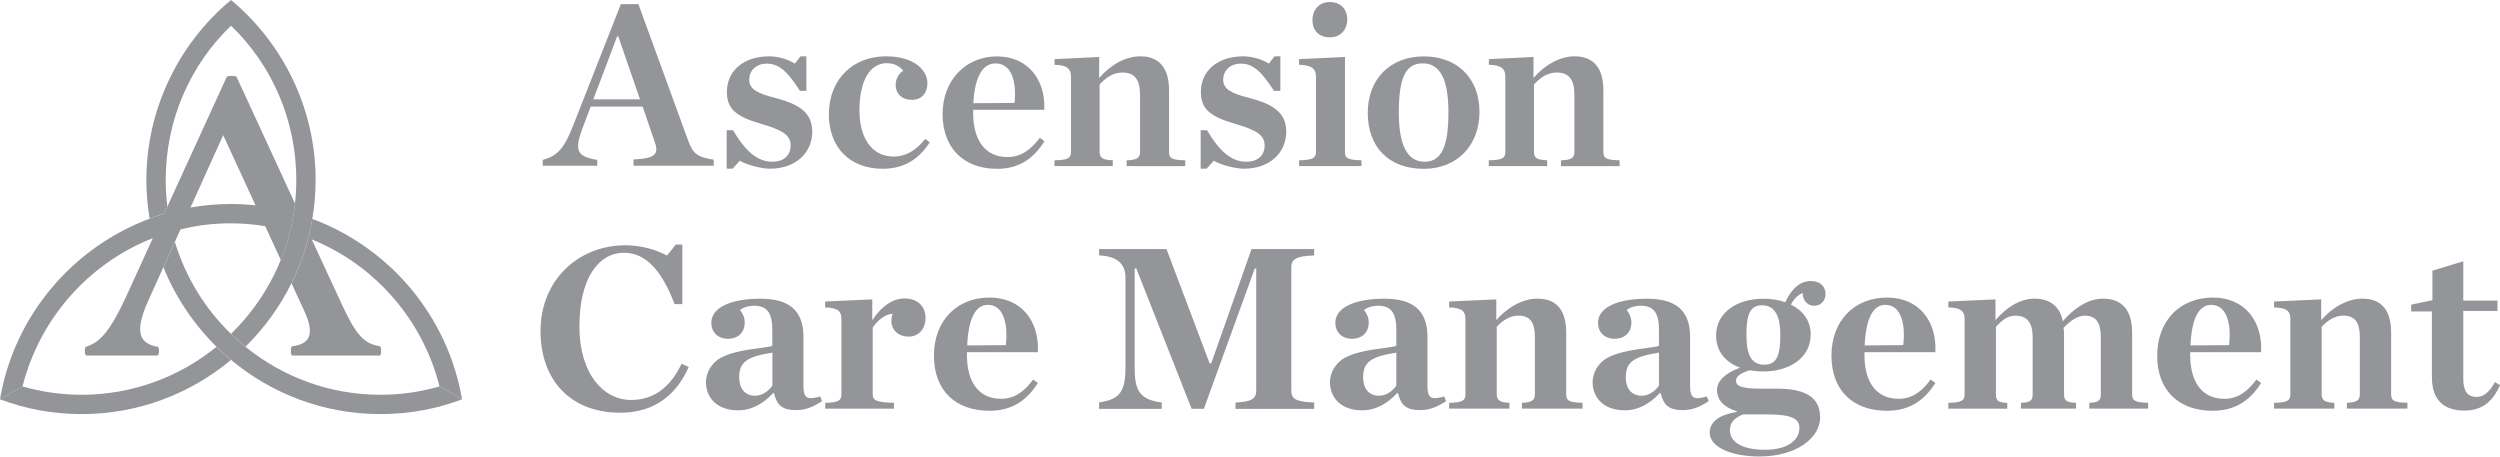
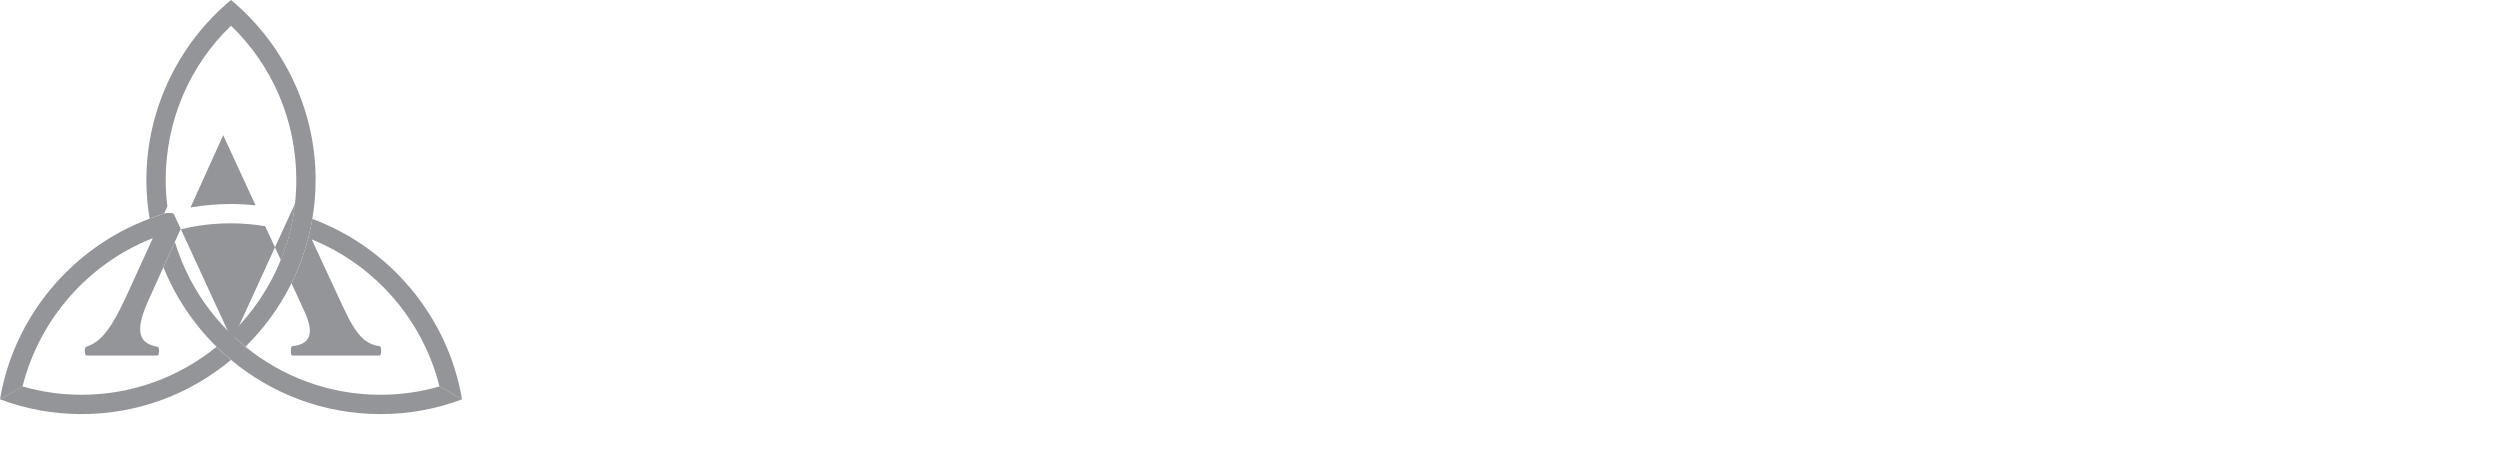
<svg xmlns="http://www.w3.org/2000/svg" id="Layer_2" data-name="Layer 2" viewBox="0 0 383.97 70.12">
  <defs>
    <style> .cls-1 { fill: #939598; } </style>
  </defs>
  <g id="Layer_1-2" data-name="Layer 1">
    <g>
      <path class="cls-1" d="M25.2,32.81c-.75.23-1.49.48-2.22.76-.32-1.92-.5-3.89-.5-5.9,0-11.07,5.09-21.1,13-27.67v3.95c-6.23,5.98-10.03,14.43-10.03,23.72,0,1.37.09,2.71.26,4.04l-.51,1.1ZM58.41,60.63c-7.83,0-15.04-2.77-20.71-7.37-.77-.62-1.51-1.28-2.22-1.97-3.98-3.86-6.98-8.71-8.62-14.14l-1.76,3.9c1.87,4.62,4.67,8.78,8.17,12.22.71.7,1.45,1.37,2.22,2.01,6.23,5.19,14.23,8.32,22.93,8.32,4.4,0,8.65-.79,12.55-2.27l-3.46-1.98c-2.92.84-5.93,1.28-9.09,1.28Z" />
      <path class="cls-1" d="M33.26,53.27c.71.7,1.45,1.37,2.22,2.01-6.23,5.19-14.23,8.32-22.93,8.32-4.4,0-8.65-.79-12.55-2.27l3.46-1.98c2.92.84,5.93,1.28,9.09,1.28,7.83,0,15.04-2.77,20.71-7.37ZM48.48,27.67c0-11.07-5.09-21.1-13-27.67v3.95c6.23,5.98,10.03,14.43,10.03,23.72,0,1.21-.07,2.4-.2,3.57-.33,3.04-1.08,5.95-2.19,8.68-1.74,4.31-4.36,8.17-7.64,11.36.71.69,1.45,1.35,2.22,1.97,2.87-2.82,5.27-6.12,7.07-9.76,1.52-3.08,2.61-6.4,3.2-9.89.33-1.93.5-3.92.5-5.94Z" />
-       <path class="cls-1" d="M70.96,61.33l-3.46-1.98c-2.57-10.28-9.98-18.68-19.62-22.58l4.79,10.33c2.17,4.65,3.46,5.73,5.68,6.08.25.05.25,1.38,0,1.43h-13.49c-.25-.05-.25-1.38,0-1.43,2.62-.3,3.56-1.73,1.93-5.29l-2.02-4.38c1.52-3.08,2.61-6.4,3.2-9.89,11.87,4.41,20.83,14.94,22.99,27.71ZM45.32,31.25c-.33,3.04-1.08,5.95-2.19,8.68l-2.4-5.19c-1.71-.28-3.46-.44-5.25-.44-2.67,0-5.24.3-7.76.94l-.87,1.91-1.76,3.9-2.31,5.11c-2.32,5.14-1.19,6.62,1.48,7.12.25.1.2,1.29-.05,1.33h-10.97c-.25-.05-.3-1.24-.05-1.33,1.93-.69,3.41-1.78,6.13-7.61l4.15-9.09c-9.83,3.85-17.39,12.35-20.01,22.78l-3.46,1.98c2.14-12.8,11.12-23.32,22.98-27.76.73-.27,1.47-.53,2.22-.76l.51-1.1,9.13-19.95c.25-.15,1.19-.15,1.48,0l8.99,19.49ZM39.25,31.54l-4.97-10.78-5.02,11.11c2.03-.35,4.1-.54,6.23-.54,1.28,0,2.54.08,3.77.21Z" />
-       <path class="cls-1" d="M83.02,50.84c0-7.82,5.79-13.17,13.06-13.17,2.42,0,4.74.69,6.37,1.59l1.34-1.7h1.01v9.15h-1.19c-1.88-4.92-4.27-7.89-7.78-7.89-3.84,0-6.84,3.84-6.84,11.29s3.8,11.32,7.89,11.32c3.51,0,6.04-1.88,7.81-5.57l1.09.51c-1.67,3.8-4.85,7.02-10.49,7.02-7.74,0-12.27-5.07-12.27-12.55ZM108.42,58.76c0-1.41.76-2.97,2.28-3.8,2.6-1.41,6.73-1.41,7.92-1.85v-2.42c0-2.71-.87-3.73-2.79-3.73-.87,0-1.66.25-2.17.65.43.54.72,1.16.72,1.92,0,1.48-.94,2.5-2.6,2.5-1.56,0-2.53-1.05-2.53-2.46,0-2.17,2.64-3.69,7.56-3.69,4.45,0,6.59,1.85,6.59,5.86v7.56c0,1.77.51,2.21,2.57,1.59l.29.72c-1.34.87-2.5,1.38-3.94,1.38-2.28,0-3-.83-3.44-2.61h-.14c-1.38,1.48-3.15,2.64-5.39,2.64-3.44,0-4.92-2.17-4.92-4.27ZM118.63,59.23v-5.07c-3.98.62-5.1,1.48-5.1,3.83,0,1.66.87,2.79,2.46,2.79,1.09,0,2.06-.72,2.64-1.56ZM126.73,61.87c2.06-.04,2.5-.36,2.5-1.3v-11.58c0-1.09-.43-1.74-2.5-1.77v-.91l7.24-.33v3.22c1.23-1.95,3-3.36,4.96-3.36,2.13,0,3.22,1.34,3.22,3s-1.05,2.86-2.57,2.86c-1.63,0-2.68-1.05-2.68-2.42,0-.33.07-.76.18-1.09-1.12.07-2.24.98-3.04,2.1v10.28c0,.94.62,1.23,3.26,1.3v.9h-10.56v-.9ZM143.44,54.64c0-5.5,3.62-8.94,8.54-8.94s7.67,3.65,7.42,8.39h-10.89v.43c0,4.12,1.77,6.73,5.25,6.73,2.03,0,3.55-1.09,4.92-2.97l.72.54c-1.59,2.53-3.83,4.27-7.42,4.27-5.28,0-8.54-3.15-8.54-8.47ZM148.55,53.05l5.93-.04c.4-3.62-.51-6.19-2.75-6.19-1.95,0-3,2.21-3.18,6.22ZM168.81,61.8c3.33-.43,4.05-1.88,4.05-5.43v-13.78c0-1.77-1.01-3.26-4.05-3.36v-.98h10.35l6.62,17.55h.25l6.19-17.55h9.62v.98c-2.89.11-3.51.62-3.51,1.85v18.89c0,1.27.62,1.74,3.51,1.85v.98h-12.08v-.98c2.35-.11,3.18-.51,3.18-1.85v-18.74h-.22l-7.82,21.56h-1.88l-8.5-21.56h-.25v15.16c0,3.55.69,4.96,4.16,5.43v.98h-9.62v-.98ZM204.26,58.76c0-1.41.76-2.97,2.28-3.8,2.6-1.41,6.73-1.41,7.92-1.85v-2.42c0-2.71-.87-3.73-2.79-3.73-.87,0-1.66.25-2.17.65.43.54.72,1.16.72,1.92,0,1.48-.94,2.5-2.6,2.5-1.56,0-2.53-1.05-2.53-2.46,0-2.17,2.64-3.69,7.56-3.69,4.45,0,6.59,1.85,6.59,5.86v7.56c0,1.77.51,2.21,2.57,1.59l.29.72c-1.34.87-2.5,1.38-3.94,1.38-2.28,0-3-.83-3.44-2.61h-.14c-1.38,1.48-3.15,2.64-5.39,2.64-3.44,0-4.92-2.17-4.92-4.27ZM214.46,59.23v-5.07c-3.98.62-5.1,1.48-5.1,3.83,0,1.66.87,2.79,2.46,2.79,1.09,0,2.06-.72,2.64-1.56ZM222.57,61.87c2.06-.04,2.5-.36,2.5-1.3v-11.58c0-1.09-.43-1.74-2.5-1.77v-.91l7.24-.33v3.18c1.7-1.92,3.98-3.29,6.33-3.29,3,0,4.41,1.85,4.41,5.25v9.44c0,.94.4,1.27,2.5,1.3v.9h-9.3v-.9c1.45-.04,1.99-.36,1.99-1.3v-8.79c0-2.21-.72-3.29-2.53-3.29-1.3,0-2.35.69-3.33,1.7v10.38c0,.94.54,1.27,1.95,1.3v.9h-9.26v-.9ZM244.6,58.76c0-1.41.76-2.97,2.28-3.8,2.6-1.41,6.73-1.41,7.92-1.85v-2.42c0-2.71-.87-3.73-2.79-3.73-.87,0-1.66.25-2.17.65.43.54.72,1.16.72,1.92,0,1.48-.94,2.5-2.6,2.5-1.56,0-2.53-1.05-2.53-2.46,0-2.17,2.64-3.69,7.56-3.69,4.45,0,6.59,1.85,6.59,5.86v7.56c0,1.77.51,2.21,2.57,1.59l.29.72c-1.34.87-2.5,1.38-3.94,1.38-2.28,0-3-.83-3.44-2.61h-.14c-1.38,1.48-3.15,2.64-5.39,2.64-3.44,0-4.92-2.17-4.92-4.27ZM254.8,59.23v-5.07c-3.98.62-5.1,1.48-5.1,3.83,0,1.66.87,2.79,2.46,2.79,1.09,0,2.06-.72,2.64-1.56ZM274.2,46.42c.83-1.77,2.03-3.26,3.94-3.26,1.45,0,2.24.87,2.24,1.99,0,.98-.65,1.81-1.77,1.81-.87,0-1.74-.69-1.74-1.95-.72.25-1.41.98-1.81,1.77,1.81.9,3.04,2.42,3.04,4.59,0,3.51-3.15,5.68-7.27,5.68-.72,0-1.45-.07-2.14-.18-1.41.47-2.06.94-2.06,1.63,0,.72.72,1.19,3.62,1.19h2.64c4.56,0,6.66,1.41,6.66,4.45s-3.55,5.97-9.33,5.97c-4.49,0-7.63-1.52-7.63-3.65,0-1.56,1.3-2.75,4.16-3.18v-.11c-2.24-.72-3.04-1.92-3.04-3.29,0-1.3,1.19-2.57,3.55-3.4-2.21-.83-3.69-2.46-3.69-4.96,0-3.47,3.15-5.64,7.27-5.64,1.19,0,2.35.18,3.36.54ZM276.37,65.75c0-1.34-.98-2.1-4.85-2.1h-3.8c-1.3.51-2.03,1.23-2.03,2.39,0,1.85,1.84,3.04,5.46,3.04,3.11,0,5.21-1.3,5.21-3.33ZM273.44,51.45c0-2.86-.83-4.56-2.79-4.56-1.85,0-2.42,1.34-2.42,4.56s.87,4.56,2.75,4.56,2.46-1.38,2.46-4.56ZM281.29,54.64c0-5.5,3.62-8.94,8.54-8.94s7.67,3.65,7.42,8.39h-10.89v.43c0,4.12,1.77,6.73,5.25,6.73,2.03,0,3.55-1.09,4.92-2.97l.72.54c-1.59,2.53-3.84,4.27-7.42,4.27-5.28,0-8.54-3.15-8.54-8.47ZM286.39,53.05l5.93-.04c.4-3.62-.51-6.19-2.75-6.19-1.95,0-3,2.21-3.18,6.22ZM310.38,61.87c1.45-.04,1.81-.36,1.81-1.3v-8.79c0-2.17-.8-3.29-2.64-3.29-1.27,0-2.03.69-3,1.7v10.38c0,.94.33,1.27,1.74,1.3v.9h-9.05v-.9c2.06-.04,2.5-.36,2.5-1.3v-11.58c0-1.09-.43-1.74-2.5-1.77v-.91l7.24-.33v3.18c1.7-1.92,3.69-3.29,6.04-3.29s3.87,1.23,4.31,3.47c1.63-1.95,3.87-3.47,6.15-3.47,3.04,0,4.49,1.85,4.49,5.25v9.44c0,.94.4,1.27,2.46,1.3v.9h-9.04v-.9c1.41-.04,1.77-.36,1.77-1.3v-8.79c0-2.17-.69-3.29-2.5-3.29-.94,0-2.17.72-3.22,1.88.04.33.07.51.07.72v9.48c0,.94.36,1.27,1.85,1.3v.9h-8.47v-.9ZM331.32,54.64c0-5.5,3.62-8.94,8.54-8.94s7.67,3.65,7.42,8.39h-10.89v.43c0,4.12,1.77,6.73,5.25,6.73,2.03,0,3.55-1.09,4.92-2.97l.72.54c-1.59,2.53-3.83,4.27-7.42,4.27-5.28,0-8.54-3.15-8.54-8.47ZM336.43,53.05l5.93-.04c.4-3.62-.51-6.19-2.75-6.19-1.95,0-3,2.21-3.18,6.22ZM349.27,61.87c2.06-.04,2.5-.36,2.5-1.3v-11.58c0-1.09-.43-1.74-2.5-1.77v-.91l7.24-.33v3.18c1.7-1.92,3.98-3.29,6.33-3.29,3,0,4.41,1.85,4.41,5.25v9.44c0,.94.4,1.27,2.5,1.3v.9h-9.3v-.9c1.45-.04,1.99-.36,1.99-1.3v-8.79c0-2.21-.72-3.29-2.53-3.29-1.3,0-2.35.69-3.33,1.7v10.38c0,.94.54,1.27,1.95,1.3v.9h-9.26v-.9ZM373.51,58.04v-10.2h-3.18v-1.05l3.26-.69v-4.52l4.74-1.45v6.04h5.25v1.59h-5.25v10.38c0,1.92.62,2.82,2.06,2.82,1.09,0,1.99-.76,2.79-2.28l.8.47c-1.16,2.61-2.82,3.91-5.5,3.91-2.86,0-4.96-1.38-4.96-5.03ZM89.5,19.6c-1.33,3.52-.9,4.46,2.23,4.96v.9h-8.37v-.9c2.34-.61,3.34-1.9,4.67-5.28L95.36.63h2.69l7.65,20.98c.72,1.9,1.26,2.51,3.92,2.91v.94h-12.32v-.97c3.34-.14,3.92-.83,3.27-2.66l-1.87-5.46h-7.98l-1.22,3.23ZM94.96,5.59h-.18s-3.63,9.67-3.67,9.67h7.19l-3.34-9.67ZM111.6,20h.98c1.95,3.29,3.79,4.84,6.03,4.84,1.92,0,2.82-1.12,2.82-2.46,0-1.59-1.08-2.35-4.52-3.36-3.76-1.08-5.27-2.24-5.27-4.88,0-3.29,2.6-5.49,6.5-5.49,1.44,0,3,.51,3.94,1.12l.87-1.12h.9v5.31h-.98c-1.77-2.75-3.11-4.19-5.09-4.19-1.55,0-2.71.98-2.71,2.49s1.45,2.13,4.01,2.78c3.76.98,5.67,2.31,5.67,5.2,0,3.18-2.49,5.67-6.5,5.67-1.34,0-3.65-.61-4.62-1.23l-1.12,1.23h-.9v-5.93ZM127.31,17.54c0-5.42,3.76-8.89,8.74-8.89,4.59,0,6.39,2.31,6.39,4.12,0,1.48-.87,2.56-2.35,2.56-1.66,0-2.53-1.01-2.53-2.31,0-1.01.61-1.84,1.16-2.13-.4-.61-1.3-1.19-2.53-1.19-2.49,0-4.19,2.56-4.19,7.26,0,3.97,1.7,7.08,5.27,7.08,1.91,0,3.5-1.01,4.84-2.71l.69.54c-1.59,2.42-3.76,4.05-7.23,4.05-5.09,0-8.27-3.32-8.27-8.38ZM149.46,17.33c0,4.08,1.77,6.79,5.27,6.79,2.1,0,3.58-1.12,4.99-2.96l.69.54c-1.55,2.46-3.69,4.23-7.26,4.23-5.2,0-8.38-3.25-8.38-8.42s3.54-8.85,8.35-8.85,7.51,3.68,7.26,8.2h-10.91v.47ZM155.82,15.81c.36-3.58-.58-6.07-2.93-6.07-1.99,0-3.18,2.1-3.4,6.11l6.32-.04ZM161.96,24.62c2.06-.04,2.53-.33,2.53-1.3v-11.56c0-1.08-.47-1.77-2.53-1.81v-.87l6.86-.33v3.22c1.7-1.95,3.97-3.32,6.32-3.32,2.93,0,4.41,1.84,4.41,5.2v9.47c0,.98.4,1.26,2.49,1.3v.9h-9v-.9c1.52-.04,2.06-.33,2.06-1.3v-8.71c0-2.35-.79-3.47-2.71-3.47-1.41,0-2.53.76-3.5,1.84v10.33c0,.98.51,1.26,2.02,1.3v.9h-8.96v-.9ZM184.4,20h.98c1.95,3.29,3.79,4.84,6.03,4.84,1.92,0,2.82-1.12,2.82-2.46,0-1.59-1.08-2.35-4.52-3.36-3.76-1.08-5.27-2.24-5.27-4.88,0-3.29,2.6-5.49,6.5-5.49,1.44,0,3,.51,3.94,1.12l.87-1.12h.9v5.31h-.98c-1.77-2.75-3.11-4.19-5.09-4.19-1.55,0-2.71.98-2.71,2.49s1.44,2.13,4.01,2.78c3.76.98,5.67,2.31,5.67,5.2,0,3.18-2.49,5.67-6.5,5.67-1.34,0-3.65-.61-4.62-1.23l-1.12,1.23h-.9v-5.93ZM199.52,24.62c2.06-.04,2.6-.33,2.6-1.3v-11.56c0-1.08-.51-1.77-2.6-1.81v-.87l7.05-.33v14.56c0,.98.4,1.26,2.53,1.3v.9h-9.57v-.9ZM201.58,3.09c0-1.66,1.08-2.78,2.67-2.78s2.67,1.05,2.67,2.67-1.05,2.75-2.67,2.75-2.67-.98-2.67-2.64ZM210.07,17.33c0-5.2,3.47-8.67,8.6-8.67s8.56,3.32,8.56,8.53-3.5,8.74-8.56,8.74c-5.35,0-8.6-3.32-8.6-8.6ZM222.46,17.25c0-5.13-1.3-7.52-3.97-7.52s-3.65,2.39-3.65,7.52,1.34,7.59,3.97,7.59,3.65-2.42,3.65-7.59ZM228.67,24.62c2.06-.04,2.53-.33,2.53-1.3v-11.56c0-1.08-.47-1.77-2.53-1.81v-.87l6.86-.33v3.22c1.7-1.95,3.97-3.32,6.32-3.32,2.93,0,4.41,1.84,4.41,5.2v9.47c0,.98.4,1.26,2.49,1.3v.9h-9v-.9c1.52-.04,2.06-.33,2.06-1.3v-8.71c0-2.35-.8-3.47-2.71-3.47-1.41,0-2.53.76-3.5,1.84v10.33c0,.98.51,1.26,2.02,1.3v.9h-8.96v-.9Z" />
+       <path class="cls-1" d="M70.96,61.33l-3.46-1.98c-2.57-10.28-9.98-18.68-19.62-22.58l4.79,10.33c2.17,4.65,3.46,5.73,5.68,6.08.25.05.25,1.38,0,1.43h-13.49c-.25-.05-.25-1.38,0-1.43,2.62-.3,3.56-1.73,1.93-5.29l-2.02-4.38c1.52-3.08,2.61-6.4,3.2-9.89,11.87,4.41,20.83,14.94,22.99,27.71ZM45.32,31.25c-.33,3.04-1.08,5.95-2.19,8.68l-2.4-5.19c-1.71-.28-3.46-.44-5.25-.44-2.67,0-5.24.3-7.76.94l-.87,1.91-1.76,3.9-2.31,5.11c-2.32,5.14-1.19,6.62,1.48,7.12.25.1.2,1.29-.05,1.33h-10.97c-.25-.05-.3-1.24-.05-1.33,1.93-.69,3.41-1.78,6.13-7.61l4.15-9.09c-9.83,3.85-17.39,12.35-20.01,22.78l-3.46,1.98c2.14-12.8,11.12-23.32,22.98-27.76.73-.27,1.47-.53,2.22-.76c.25-.15,1.19-.15,1.48,0l8.99,19.49ZM39.25,31.54l-4.97-10.78-5.02,11.11c2.03-.35,4.1-.54,6.23-.54,1.28,0,2.54.08,3.77.21Z" />
    </g>
  </g>
</svg>